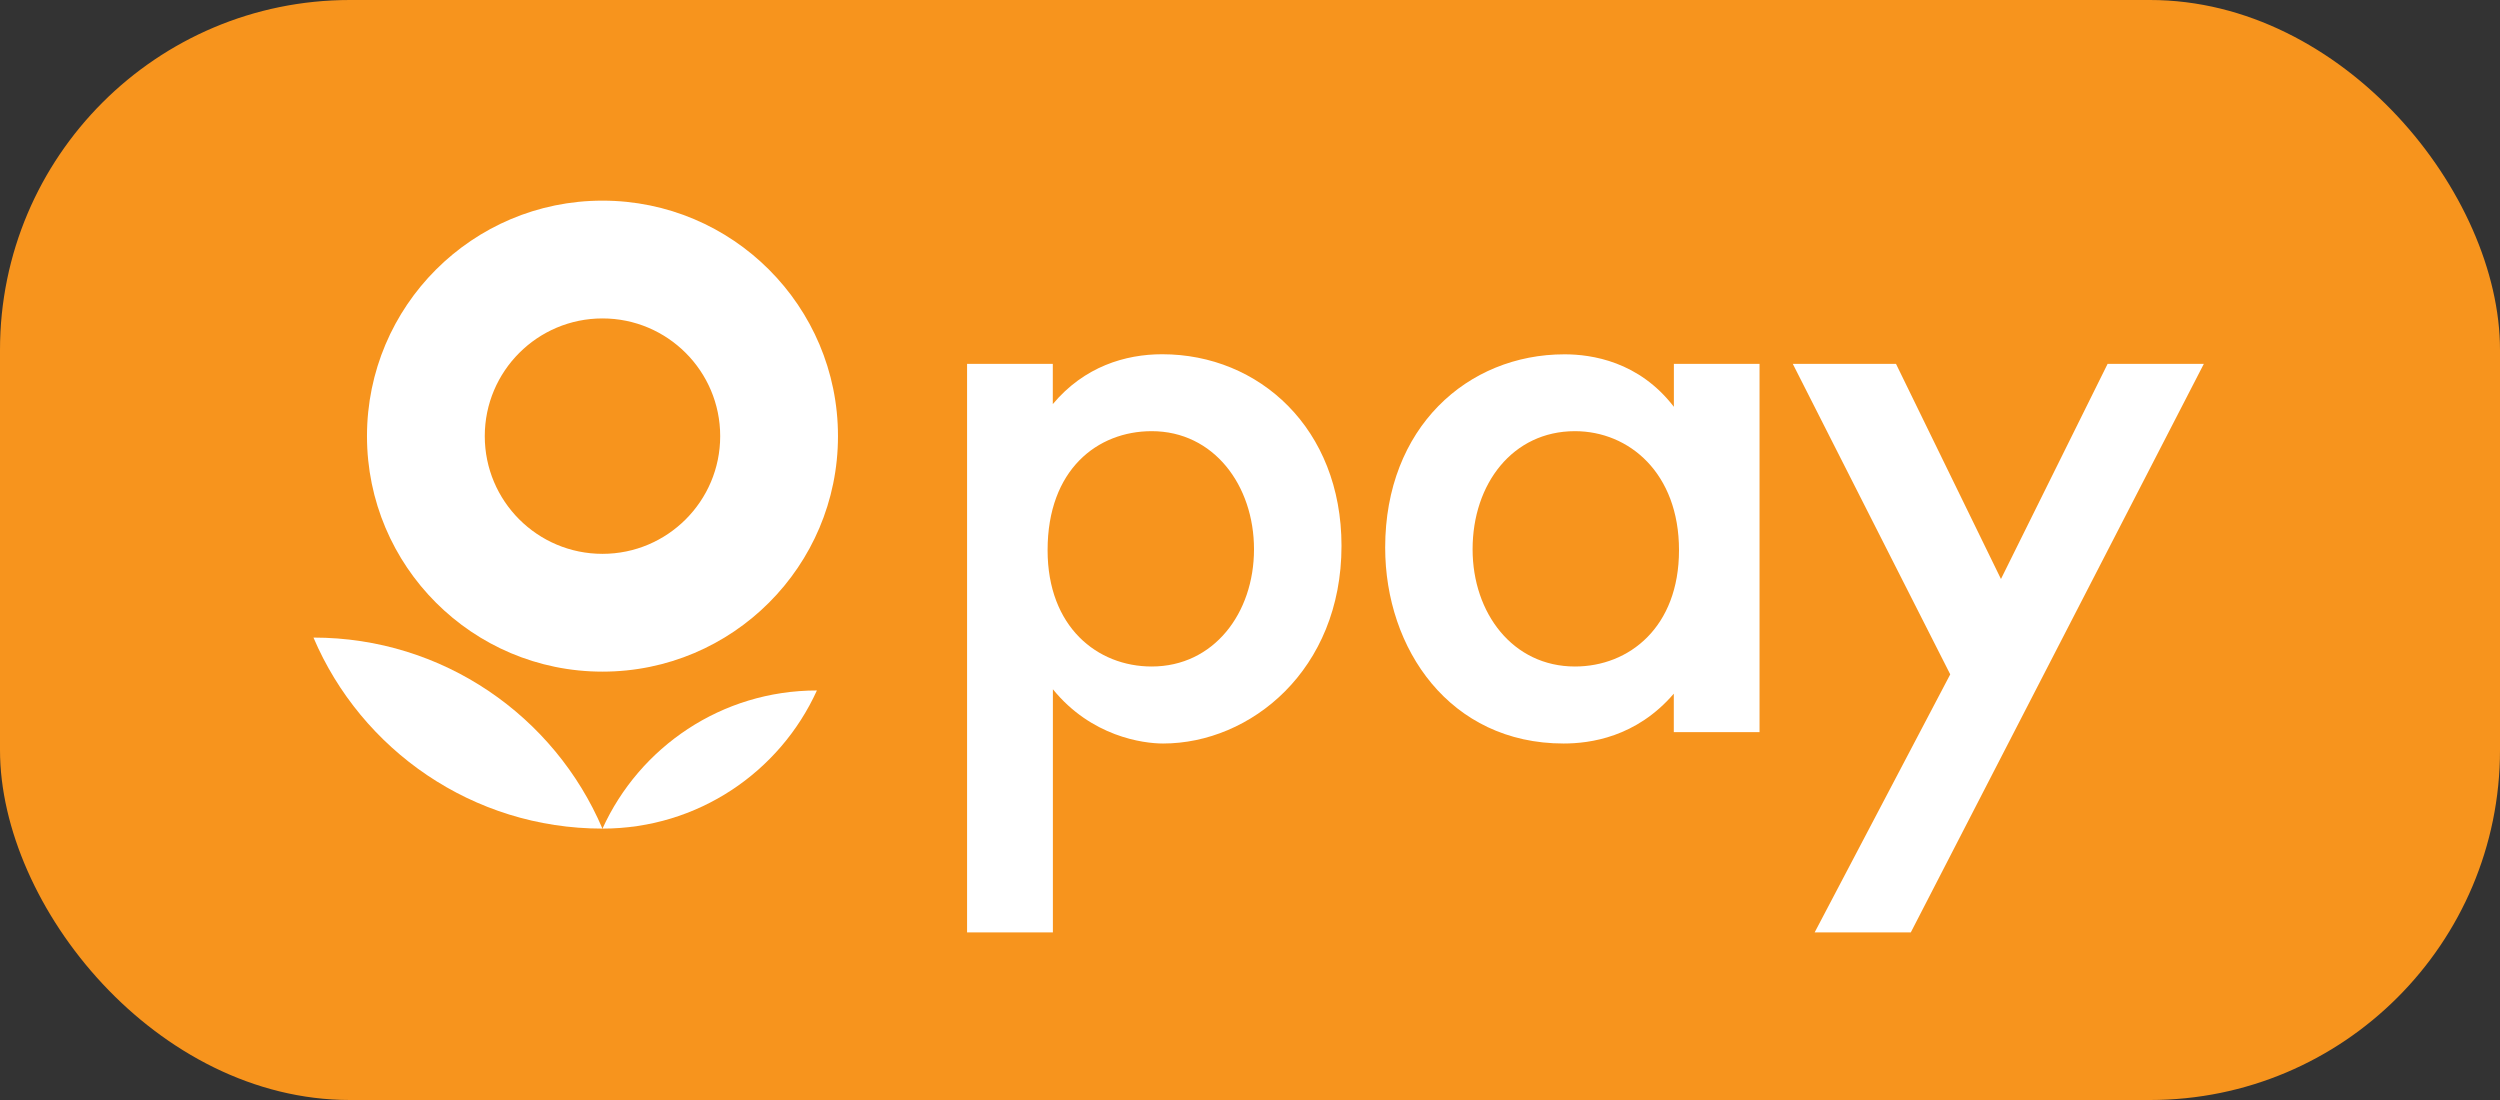
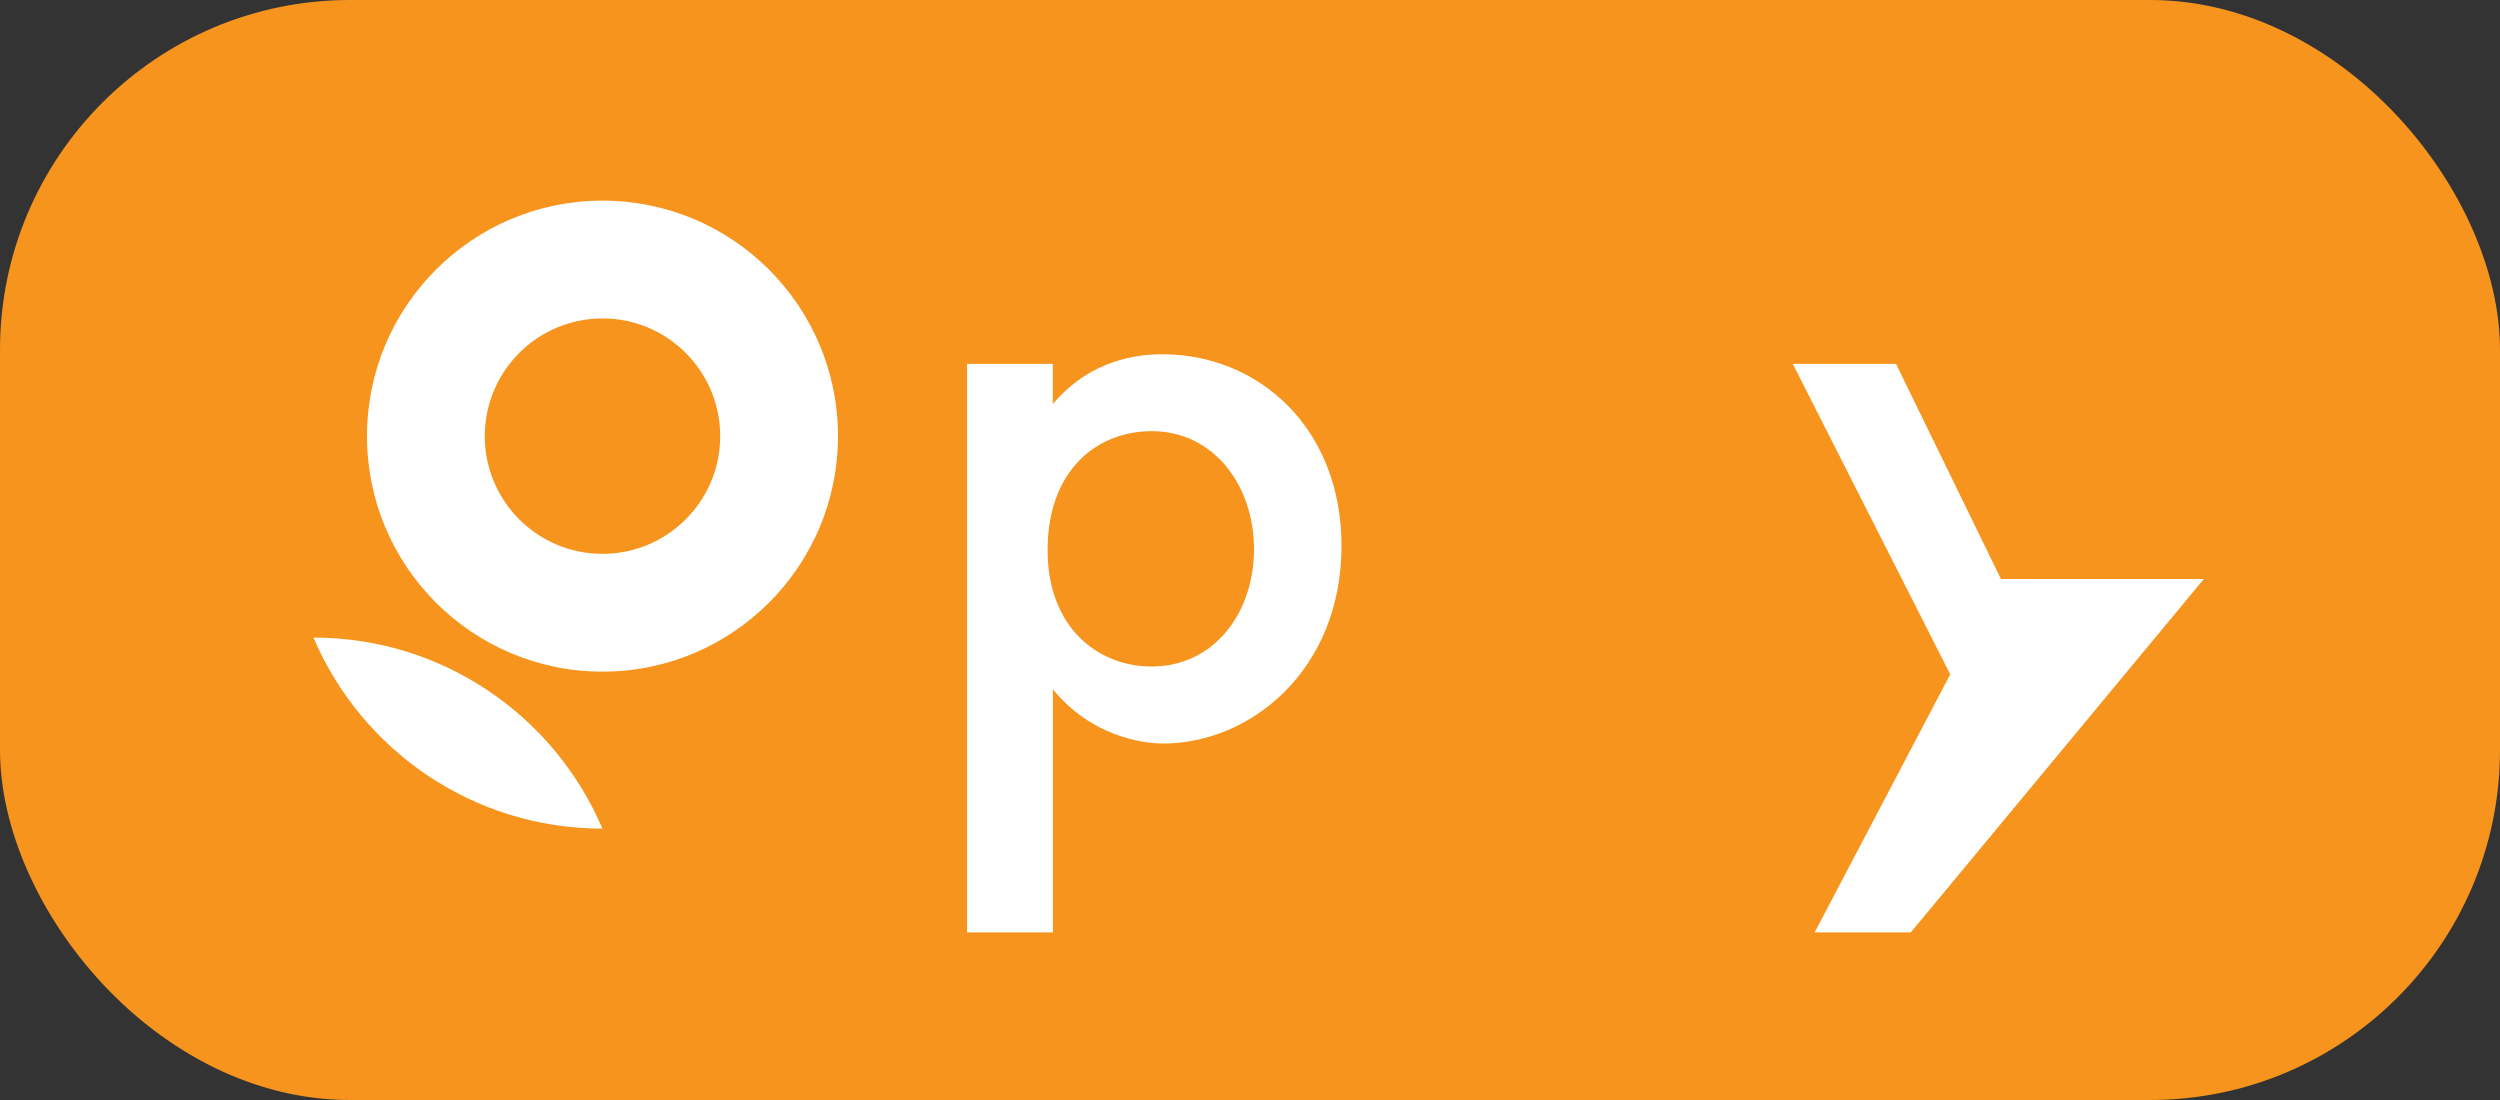
<svg xmlns="http://www.w3.org/2000/svg" width="500" height="220" viewBox="0 0 500 220" fill="none">
  <rect x="0" y="0" width="500" height="220" fill="#333333" stroke="none" />
  <script />
  <rect width="500" height="220" rx="70" fill="#F7941D" />
  <path d="M210.561 186.474H193.414V72.772H210.561V80.817C216.859 73.301 225.08 70.849 232.436 70.849C251.859 70.849 268.301 85.721 268.301 109.167C268.301 134.006 250.112 148.702 232.612 148.702C228.59 148.702 218.269 147.308 210.577 137.853V186.49L210.561 186.474ZM209.519 110.032C209.519 125.417 219.487 133.301 230.337 133.301C242.757 133.301 250.801 122.628 250.801 109.856C250.801 97.083 242.757 86.234 230.337 86.234C219.487 86.234 209.519 93.926 209.519 110.032Z" fill="white" />
-   <path d="M334.76 72.772H351.907V146.426H334.76V138.734C327.243 147.484 317.965 148.702 312.724 148.702C289.984 148.702 277.035 129.808 277.035 109.519C277.035 85.545 293.477 70.865 312.901 70.865C318.333 70.865 327.772 72.26 334.776 81.362V72.789L334.76 72.772ZM294.519 109.856C294.519 122.628 302.564 133.301 314.984 133.301C325.833 133.301 335.801 125.433 335.801 110.032C335.801 94.632 325.833 86.234 314.984 86.234C302.564 86.234 294.519 96.731 294.519 109.856Z" fill="white" />
-   <path d="M390.048 134.872L358.558 72.772H379.199L400.192 115.801L421.522 72.772H440.769L382.163 186.474H362.933L390.048 134.872Z" fill="white" />
+   <path d="M390.048 134.872L358.558 72.772H379.199L400.192 115.801H440.769L382.163 186.474H362.933L390.048 134.872Z" fill="white" />
  <path d="M62.692 127.516C72.26 149.984 94.535 165.721 120.481 165.721C110.914 143.269 88.638 127.516 62.692 127.516Z" fill="white" />
-   <path d="M120.497 165.721C139.567 165.721 155.978 154.391 163.381 138.093C144.311 138.093 127.901 149.423 120.497 165.721Z" fill="white" />
  <path d="M120.497 40.128C94.487 40.128 73.397 61.218 73.397 87.228C73.397 113.237 94.487 134.327 120.497 134.327C146.506 134.327 167.596 113.237 167.596 87.228C167.596 61.218 146.506 40.128 120.497 40.128ZM120.497 110.769C107.484 110.769 96.955 100.224 96.955 87.228C96.955 74.231 107.5 63.686 120.497 63.686C133.494 63.686 144.038 74.231 144.038 87.228C144.038 100.224 133.494 110.769 120.497 110.769Z" fill="white" />
  <script />
</svg>